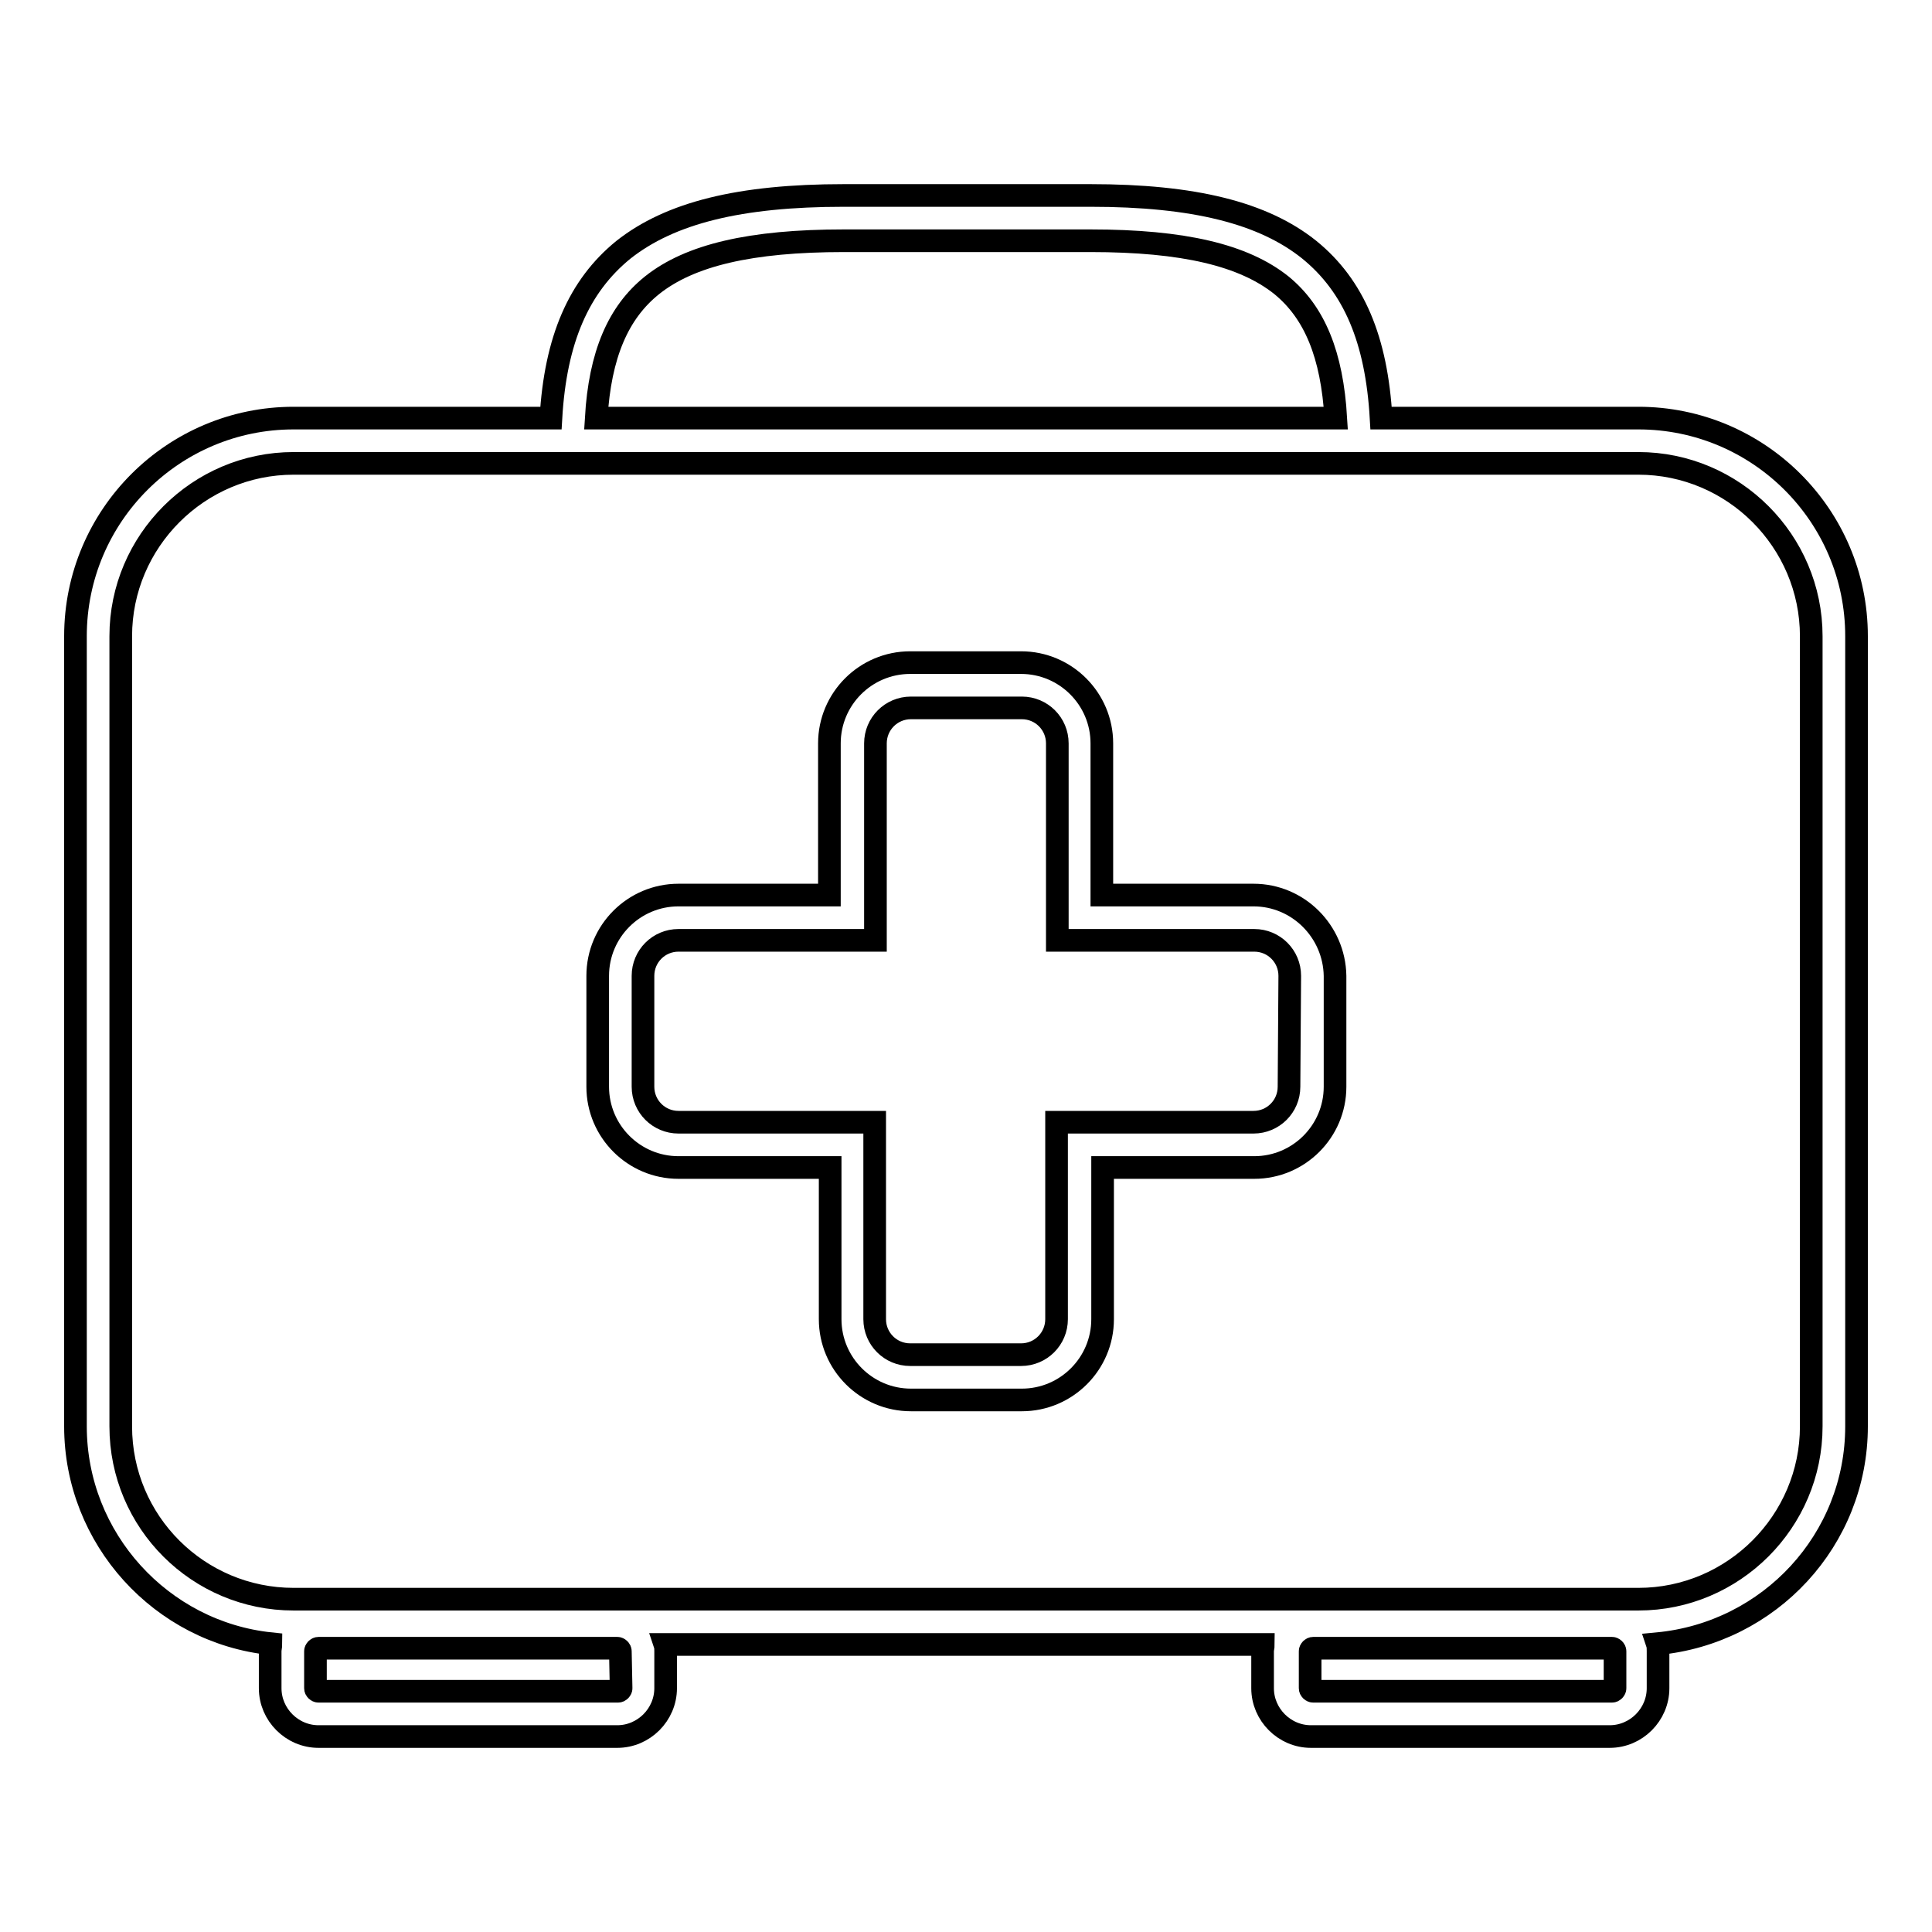
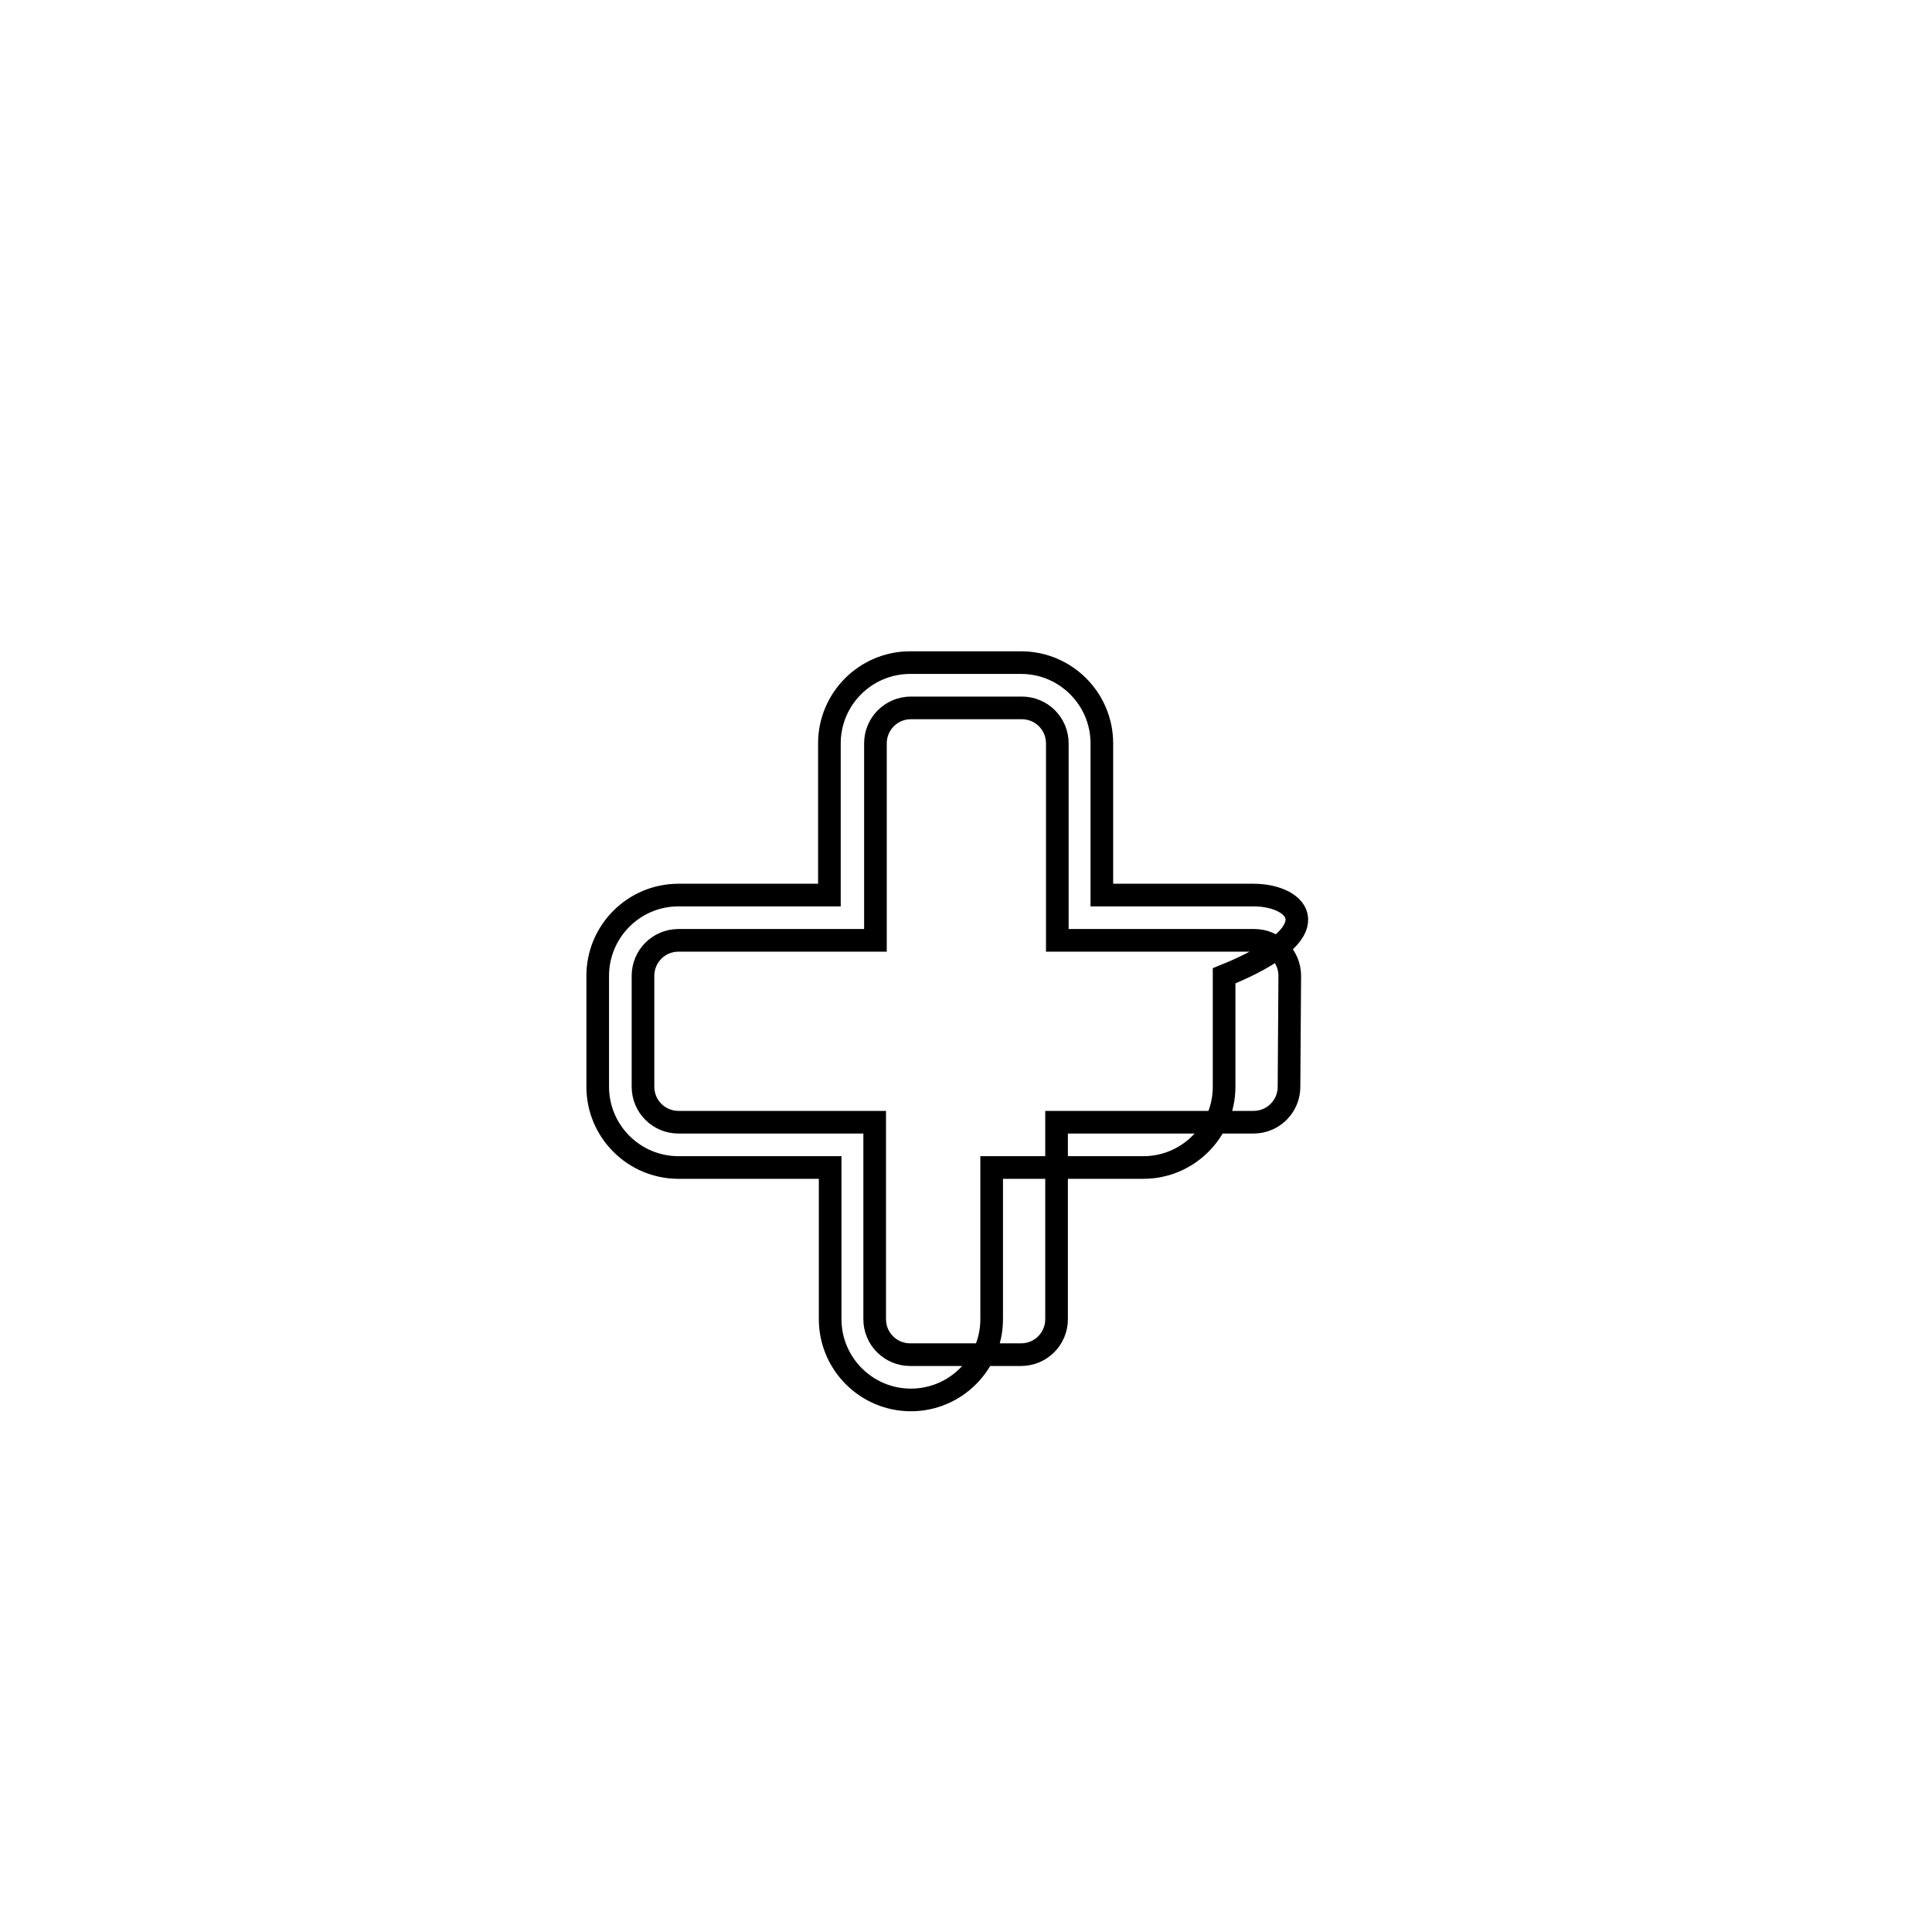
<svg xmlns="http://www.w3.org/2000/svg" version="1.1" x="0px" y="0px" viewBox="0 0 256 256" enable-background="new 0 0 256 256" xml:space="preserve">
  <g>
    <g>
      <g>
        <g>
-           <path stroke-width="3" fill-opacity="0" stroke="#000000" d="M217.1,55.4H183c-0.6-10.4-3.6-17.5-9.5-22.3c-6.1-4.9-15.3-7.2-29-7.2h-32.7c-13.8,0-23,2.3-29.2,7.2c-5.9,4.8-9,11.9-9.6,22.3H38.9C23,55.4,10,68.3,10,84.3V189c0,14.9,11.4,27.3,25.9,28.8c0,0.3-0.1,0.7-0.1,1v4.9c0,3.5,2.9,6.4,6.4,6.4h39.6c3.5,0,6.4-2.9,6.4-6.4v-4.9c0-0.3,0-0.6-0.1-0.9h79.3c0,0.3-0.1,0.6-0.1,0.9v4.9c0,3.5,2.9,6.4,6.4,6.4h39.6c3.5,0,6.4-2.9,6.4-6.4v-4.9c0-0.3,0-0.7-0.1-1C234.5,216.4,246,204,246,189V84.3C246,68.3,233,55.4,217.1,55.4z M86.4,37.8c5-4,13.1-5.9,25.4-5.9h32.7c12.3,0,20.3,1.9,25.3,5.9c4.4,3.6,6.7,9.2,7.2,17.6H79C79.5,47,81.9,41.4,86.4,37.8z M82.3,223.7c0,0.2-0.2,0.4-0.4,0.4H42.2c-0.2,0-0.4-0.2-0.4-0.4v-4.9c0-0.2,0.2-0.4,0.4-0.4h39.6c0.2,0,0.4,0.2,0.4,0.4L82.3,223.7L82.3,223.7z M214,223.7c0,0.2-0.2,0.4-0.4,0.4h-39.6c-0.2,0-0.4-0.2-0.4-0.4v-4.9c0-0.2,0.2-0.4,0.4-0.4h39.6c0.2,0,0.4,0.2,0.4,0.4V223.7z M240,189c0,12.6-10.3,22.9-22.9,22.9H38.9C26.3,211.9,16,201.7,16,189V84.3c0-12.6,10.3-22.9,22.9-22.9h178.2c12.6,0,22.9,10.3,22.9,22.9L240,189L240,189z" />
-           <path stroke-width="3" fill-opacity="0" stroke="#000000" d="M166.1,118.6H146V98.5c0-5.9-4.8-10.7-10.7-10.7h-14.7c-5.9,0-10.7,4.8-10.7,10.7v20.1H89.9c-5.9,0-10.7,4.8-10.7,10.7V144c0,5.9,4.8,10.7,10.7,10.7h20.1v20.1c0,5.9,4.8,10.7,10.7,10.7h14.7c5.9,0,10.7-4.8,10.7-10.7v-20.1h20.1c5.9,0,10.7-4.8,10.7-10.7v-14.7C176.8,123.4,172,118.6,166.1,118.6z M170.8,144c0,2.6-2.1,4.7-4.7,4.7H140v26.1c0,2.6-2.1,4.7-4.7,4.7h-14.7c-2.6,0-4.7-2.1-4.7-4.7v-26.1H89.9c-2.6,0-4.7-2.1-4.7-4.7v-14.7c0-2.6,2.1-4.7,4.7-4.7H116V98.5c0-2.6,2.1-4.7,4.7-4.7h14.7c2.6,0,4.7,2.1,4.7,4.7v26.1h26.1c2.6,0,4.7,2.1,4.7,4.7L170.8,144L170.8,144z" />
+           <path stroke-width="3" fill-opacity="0" stroke="#000000" d="M166.1,118.6H146V98.5c0-5.9-4.8-10.7-10.7-10.7h-14.7c-5.9,0-10.7,4.8-10.7,10.7v20.1H89.9c-5.9,0-10.7,4.8-10.7,10.7V144c0,5.9,4.8,10.7,10.7,10.7h20.1v20.1c0,5.9,4.8,10.7,10.7,10.7c5.9,0,10.7-4.8,10.7-10.7v-20.1h20.1c5.9,0,10.7-4.8,10.7-10.7v-14.7C176.8,123.4,172,118.6,166.1,118.6z M170.8,144c0,2.6-2.1,4.7-4.7,4.7H140v26.1c0,2.6-2.1,4.7-4.7,4.7h-14.7c-2.6,0-4.7-2.1-4.7-4.7v-26.1H89.9c-2.6,0-4.7-2.1-4.7-4.7v-14.7c0-2.6,2.1-4.7,4.7-4.7H116V98.5c0-2.6,2.1-4.7,4.7-4.7h14.7c2.6,0,4.7,2.1,4.7,4.7v26.1h26.1c2.6,0,4.7,2.1,4.7,4.7L170.8,144L170.8,144z" />
        </g>
      </g>
      <g />
      <g />
      <g />
      <g />
      <g />
      <g />
      <g />
      <g />
      <g />
      <g />
      <g />
      <g />
      <g />
      <g />
      <g />
    </g>
  </g>
</svg>